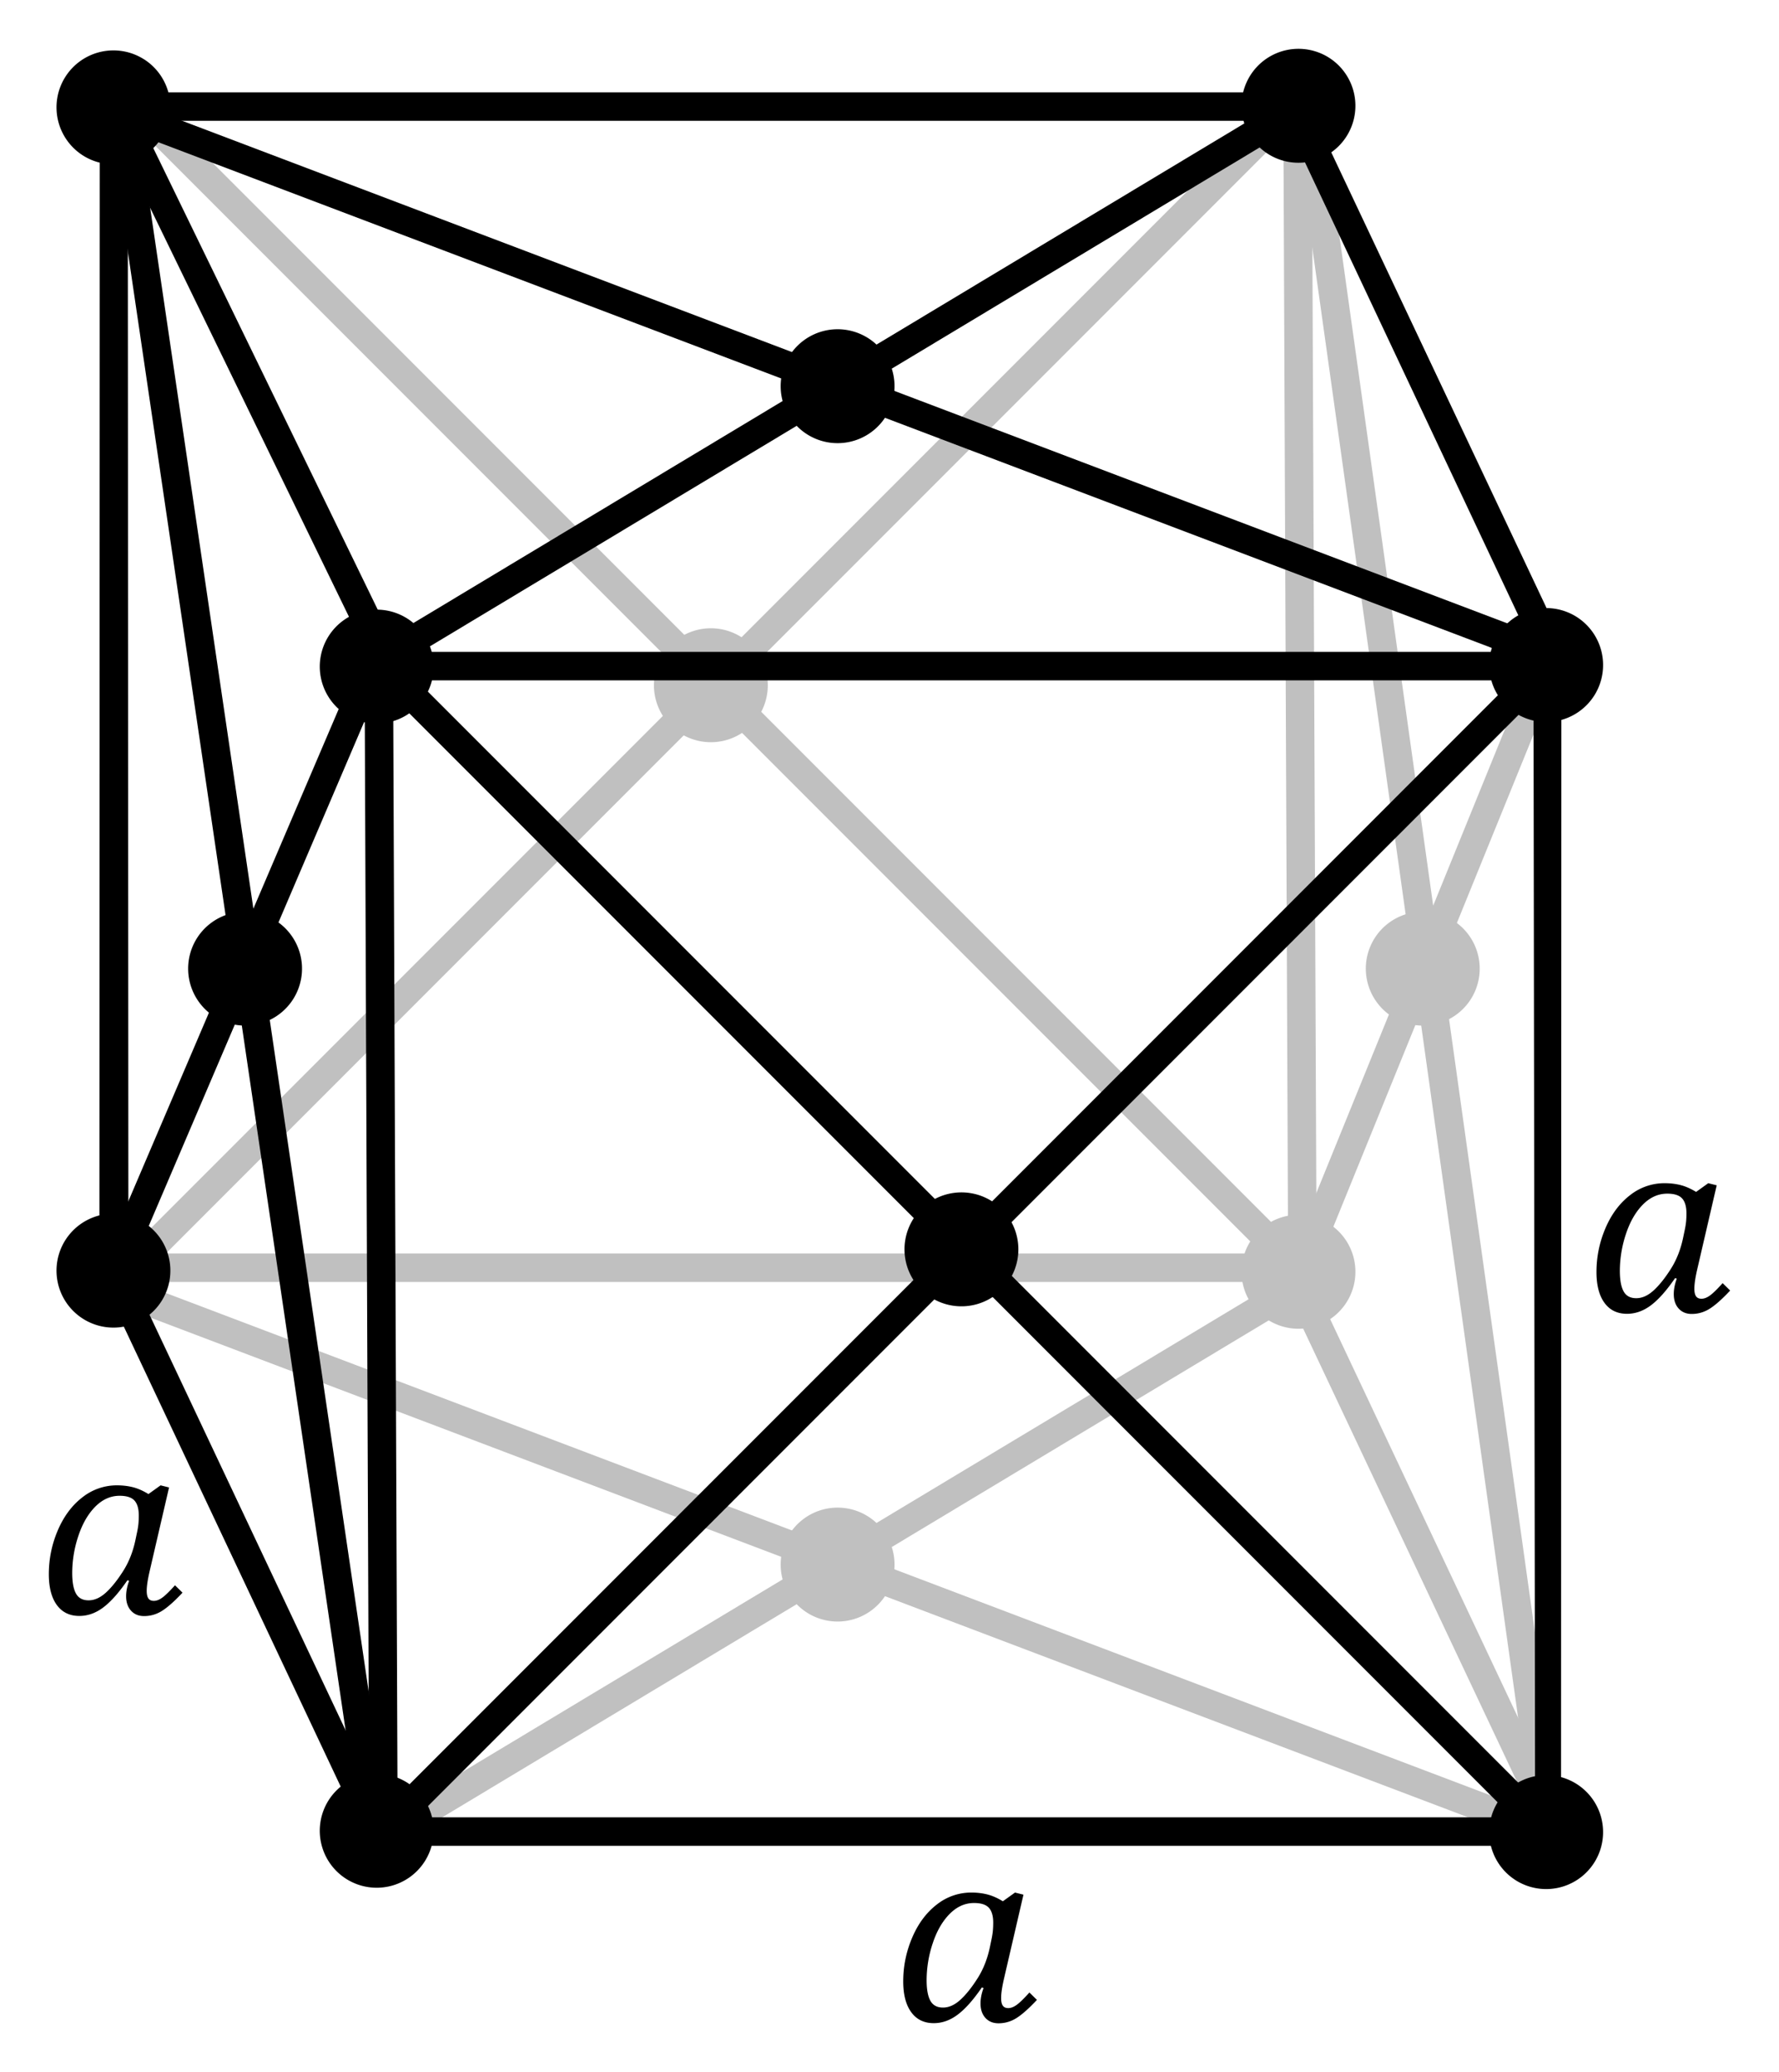
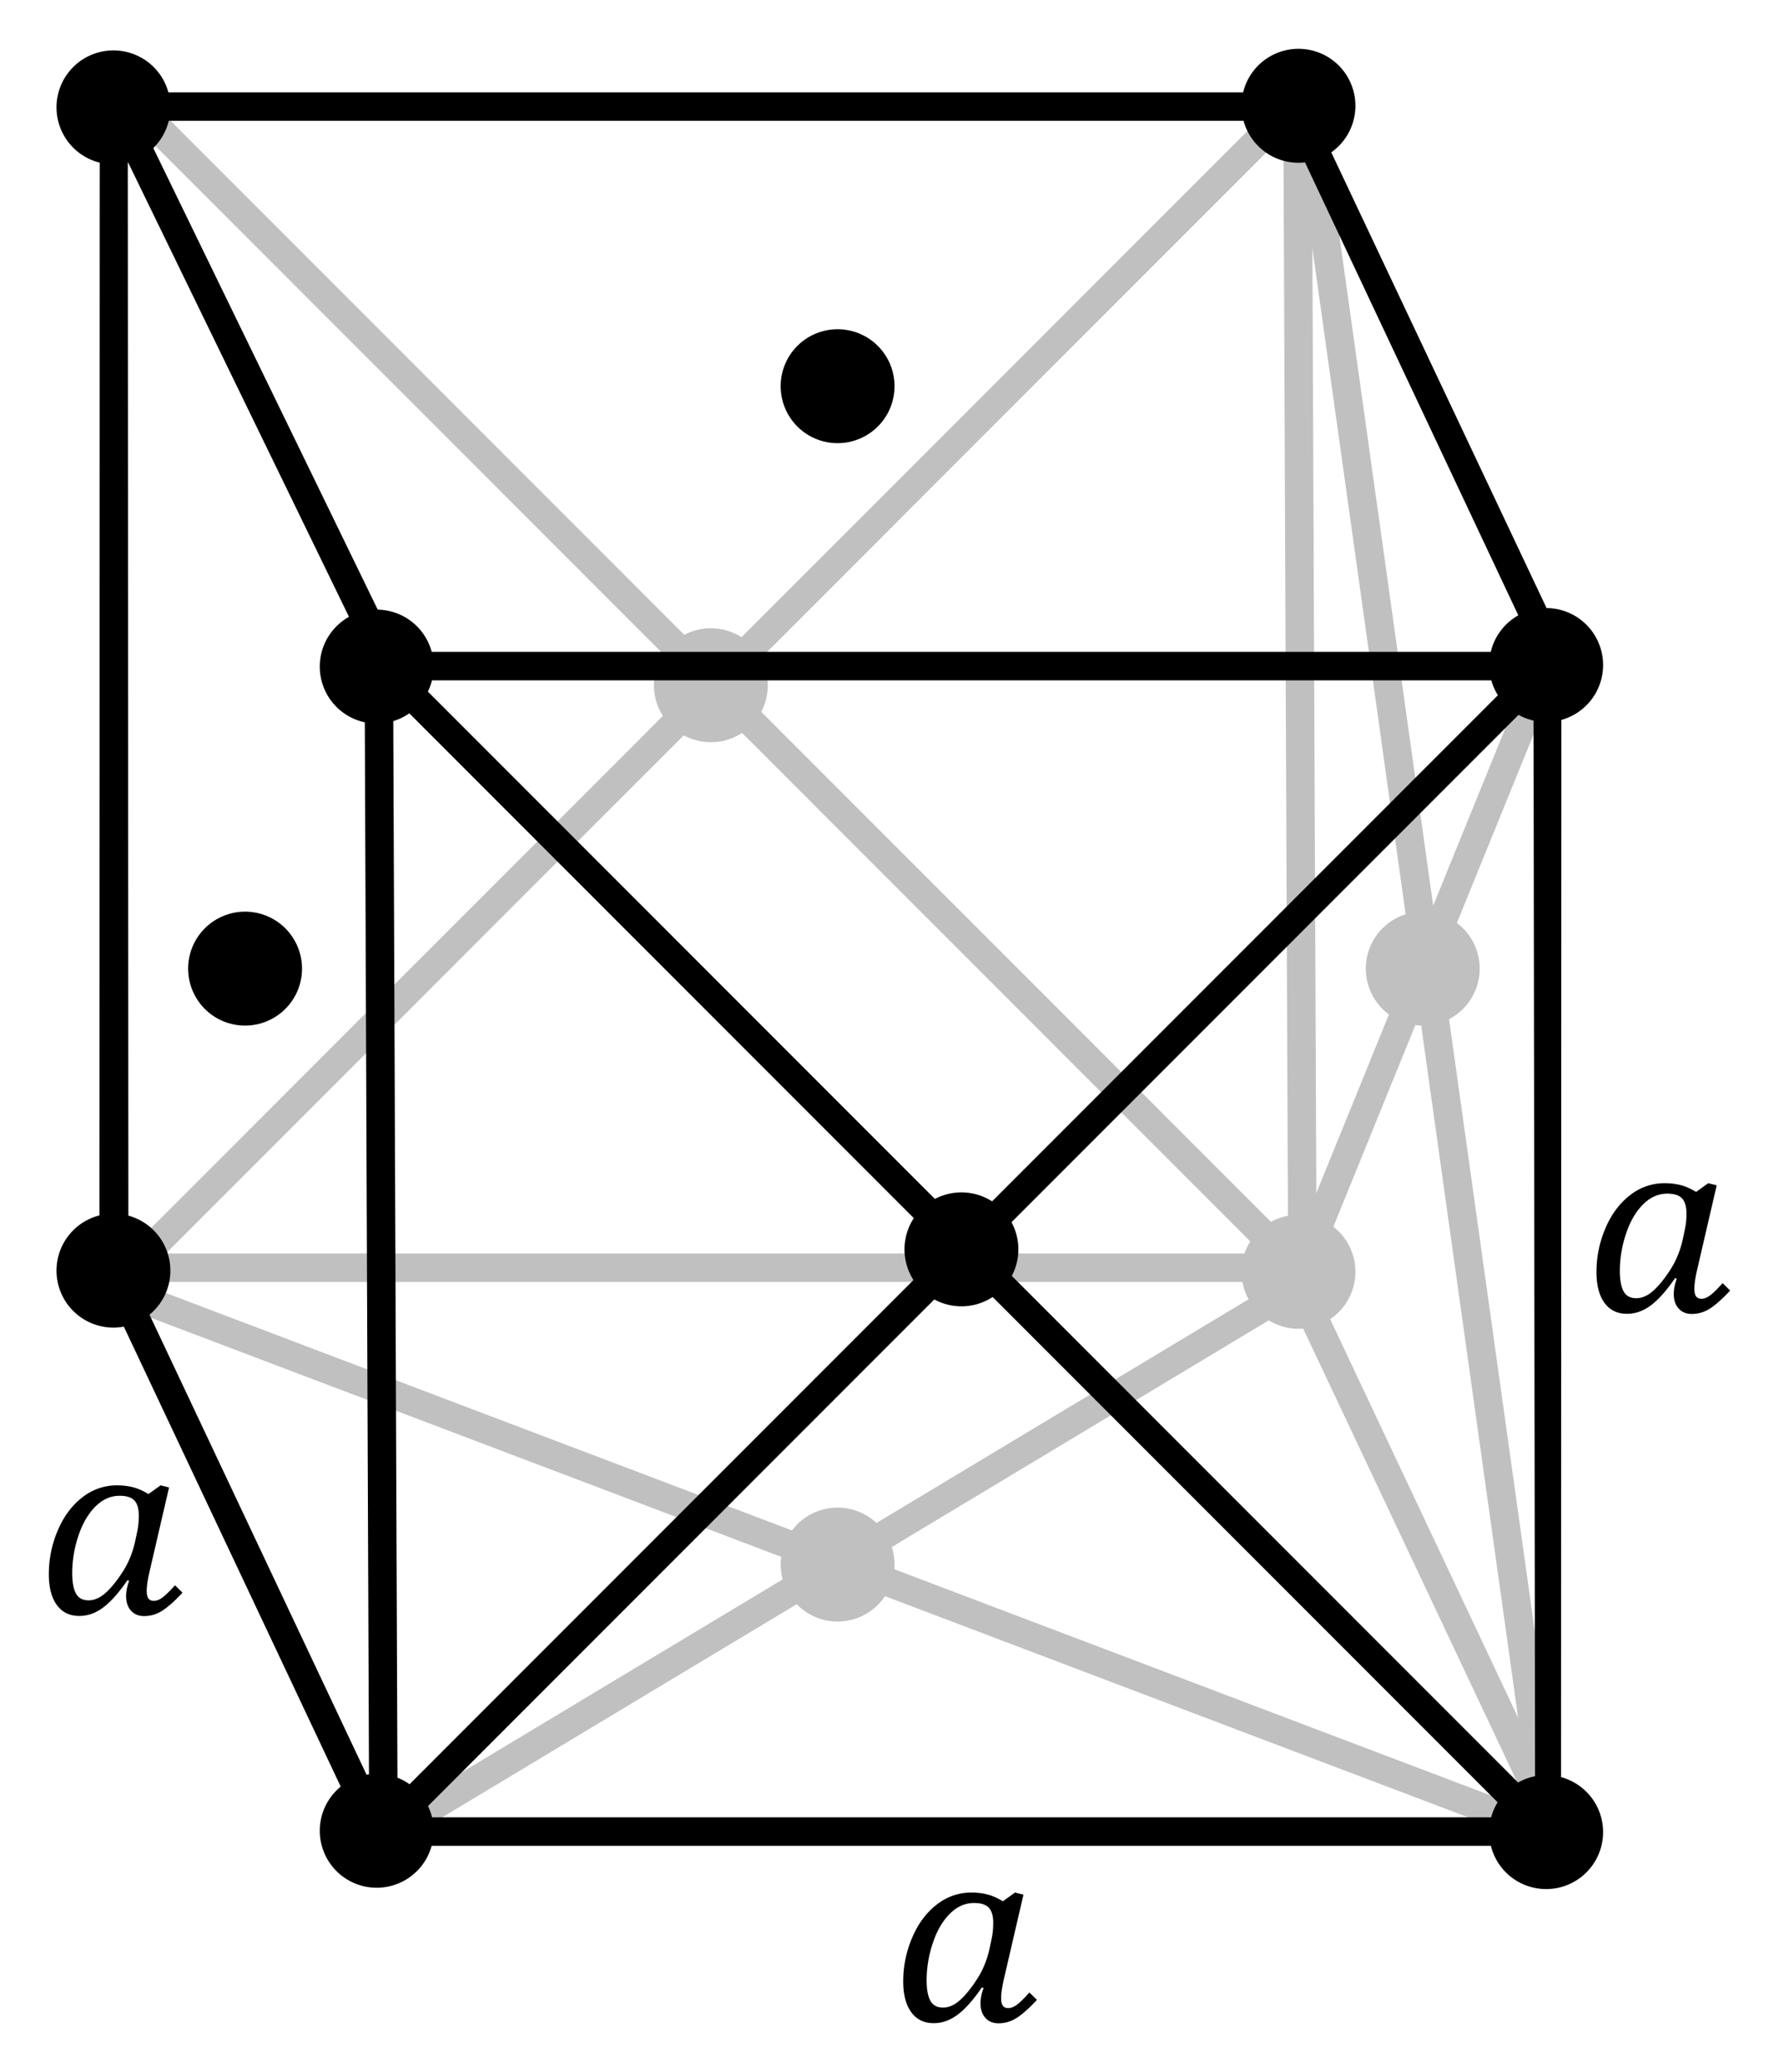
<svg xmlns="http://www.w3.org/2000/svg" version="1.0" width="109.35" height="127.29">
  <path d="m79.319 79.288-55.96 33.627M6.674 79.031l88.047 33.37" style="fill:none;fill-rule:evenodd;stroke:silver;stroke-width:1.75;stroke-linecap:butt;stroke-linejoin:miter;stroke-miterlimit:4;stroke-dasharray:none;stroke-opacity:1" />
  <path d="M53.341 93.145a3.501 3.501 0 0 1 1.11 4.824 3.501 3.501 0 0 1-4.823 1.11 3.501 3.501 0 0 1-1.11-4.823 3.501 3.501 0 0 1 4.823-1.11z" style="fill:silver;fill-opacity:1;fill-rule:evenodd;stroke:none;stroke-width:.7pt;marker-start:none;marker-end:none" />
  <path d="m80.346 6.643 14.888 106.272M79.832 78.261l15.145-37.22" style="fill:none;fill-rule:evenodd;stroke:silver;stroke-width:1.75;stroke-linecap:butt;stroke-linejoin:miter;stroke-miterlimit:4;stroke-dasharray:none;stroke-opacity:1" />
  <path d="M89.31 56.536a3.501 3.501 0 0 1 1.11 4.824 3.501 3.501 0 0 1-4.824 1.11 3.501 3.501 0 0 1-1.11-4.824 3.501 3.501 0 0 1 4.823-1.11z" style="fill:silver;fill-opacity:1;fill-rule:evenodd;stroke:none;stroke-width:.7pt;marker-start:none;marker-end:none" />
  <path d="M8.214 6.387 80.217 78.39M7.7 78.261 79.577 6.387" style="fill:none;fill-rule:evenodd;stroke:silver;stroke-width:1.75;stroke-linecap:butt;stroke-linejoin:miter;stroke-miterlimit:4;stroke-dasharray:none;stroke-opacity:.995" />
  <path d="M45.552 39.127a3.501 3.501 0 0 1 1.11 4.824 3.501 3.501 0 0 1-4.824 1.11 3.501 3.501 0 0 1-1.11-4.823 3.501 3.501 0 0 1 4.824-1.11z" style="fill:silver;fill-opacity:1;fill-rule:evenodd;stroke:none;stroke-width:.7pt;marker-start:none;marker-end:none" />
  <path d="M82.524 75.911a3.501 3.501 0 0 1-.496 4.925 3.501 3.501 0 0 1-4.925-.496 3.501 3.501 0 0 1 .496-4.925 3.501 3.501 0 0 1 4.925.496z" style="fill:silver;fill-opacity:1;fill-rule:evenodd;stroke:none;stroke-width:.7pt;marker-start:none;marker-end:none" />
  <path d="m96.407 112.44.03-.282-.124-.281-16.219-34.375-.25-.5H6.721l-.156.719 1.594 1.031H78.75l15.875 33.625 1.782.063z" style="fill:silver;fill-opacity:1;fill-rule:evenodd;stroke:none;stroke-width:1.75;stroke-linecap:butt;stroke-linejoin:miter;stroke-miterlimit:4;stroke-dasharray:none;stroke-opacity:1" />
  <path d="m79.762 7.66.29 69.75" style="fill:none;fill-rule:evenodd;stroke:silver;stroke-width:1.75;stroke-linecap:butt;stroke-linejoin:miter;stroke-miterlimit:4;stroke-dasharray:none;stroke-opacity:1" />
  <path d="M7.395 81.53a3.501 3.501 0 0 1-3.896-3.052A3.501 3.501 0 0 1 6.55 74.58a3.501 3.501 0 0 1 3.897 3.053 3.501 3.501 0 0 1-3.053 3.896z" style="fill:#000;fill-rule:evenodd;stroke:none;stroke-width:.7pt;marker-start:none;marker-end:none" />
  <path d="M6.134 3.933 6.11 77.95l-.031.281.125.282 16.218 34.375.25.5h73.123l.157-.719.022-73.55-1.719-.343.103 72.862H23.767L7.892 78.014l-.04-73.737-1.718-.344z" style="fill:#000;fill-opacity:1;fill-rule:evenodd;stroke:none;stroke-width:1.75;stroke-linecap:butt;stroke-linejoin:miter;stroke-miterlimit:4;stroke-dasharray:none;stroke-opacity:1" />
  <path d="M26.112 114.338a3.501 3.501 0 0 1-4.83 1.083 3.501 3.501 0 0 1-1.083-4.83 3.501 3.501 0 0 1 4.83-1.083 3.501 3.501 0 0 1 1.083 4.83z" style="fill:#000;fill-rule:evenodd;stroke:none;stroke-width:.7pt;marker-start:none;marker-end:none" />
  <path d="m5.794 5.671.593 1.25 16.72 34.375.25.5H97.165l-.593-1.25-16.25-34.375-.22-.5H5.795zm2.812 1.75H79.01l15.375 32.625H24.481L8.606 7.421z" style="fill:#000;fill-opacity:1;fill-rule:evenodd;stroke:none;stroke-width:1.75;stroke-linecap:butt;stroke-linejoin:miter;stroke-miterlimit:4;stroke-dasharray:none;stroke-opacity:1" />
  <path d="M97.748 110.332a3.501 3.501 0 0 1-.496 4.925 3.501 3.501 0 0 1-4.925-.496 3.501 3.501 0 0 1 .496-4.925 3.501 3.501 0 0 1 4.925.496z" style="fill:#000;fill-rule:evenodd;stroke:none;stroke-width:.7pt;marker-start:none;marker-end:none" />
  <path d="M93.165 43.81a3.501 3.501 0 0 1-1.083-4.83 3.501 3.501 0 0 1 4.83-1.083 3.501 3.501 0 0 1 1.082 4.83 3.501 3.501 0 0 1-4.83 1.083z" style="fill:#000;fill-opacity:1;fill-rule:evenodd;stroke:none;stroke-width:.7pt;marker-start:none;marker-end:none" />
  <path d="M20.189 39.093a3.501 3.501 0 0 1 4.823-1.11 3.501 3.501 0 0 1 1.11 4.824 3.501 3.501 0 0 1-4.823 1.11 3.501 3.501 0 0 1-1.11-4.824z" style="fill:#000;fill-opacity:1;fill-rule:evenodd;stroke:none;stroke-width:.7pt;marker-start:none;marker-end:none" />
  <path d="M82.77 8.372a3.501 3.501 0 0 1-4.83 1.083 3.501 3.501 0 0 1-1.083-4.83 3.501 3.501 0 0 1 4.83-1.083 3.501 3.501 0 0 1 1.083 4.83z" style="fill:#000;fill-opacity:1;fill-rule:evenodd;stroke:none;stroke-width:.7pt;marker-start:none;marker-end:none" />
  <path d="M8.83 3.628a3.501 3.501 0 0 1 1.11 4.824 3.501 3.501 0 0 1-4.824 1.11 3.501 3.501 0 0 1-1.11-4.823 3.501 3.501 0 0 1 4.823-1.11z" style="fill:#000;fill-opacity:1;fill-rule:evenodd;stroke:none;stroke-width:.7pt;marker-start:none;marker-end:none" />
  <path d="m23.285 40.93.29 73.214" style="fill:none;fill-rule:evenodd;stroke:#000;stroke-width:1.75;stroke-linecap:butt;stroke-linejoin:miter;stroke-miterlimit:4;stroke-dasharray:none;stroke-opacity:1" />
  <path d="m9.124 91.78.747-.535.52.13-1.194 5.148c-.119.514-.179.915-.179 1.202 0 .216.036.373.106.47.07.098.181.147.333.147.162 0 .336-.066.52-.2.184-.132.444-.385.78-.758l.462.454c-.487.52-.903.89-1.246 1.109-.344.22-.716.329-1.117.329-.336 0-.604-.111-.804-.333-.2-.222-.3-.517-.3-.885 0-.298.062-.615.186-.95l-.105-.033c-.52.758-1.012 1.313-1.478 1.665-.466.352-.958.528-1.478.528-.595 0-1.057-.225-1.385-.674-.327-.45-.49-1.08-.49-1.893 0-.93.182-1.825.547-2.683.366-.858.868-1.535 1.507-2.03a3.4 3.4 0 0 1 2.135-.743c.352 0 .681.039.987.117.306.079.621.218.946.418zm-.715 2.42c.05-.222.082-.414.098-.576.016-.163.024-.339.024-.528 0-.417-.09-.723-.268-.918-.178-.194-.482-.292-.91-.292-.557 0-1.058.225-1.502.674-.443.45-.79 1.052-1.039 1.807a7.185 7.185 0 0 0-.373 2.261c0 .563.077.984.231 1.263.154.279.413.418.775.418.358 0 .708-.154 1.052-.463.344-.308.698-.748 1.064-1.32.365-.57.624-1.23.775-1.976l.073-.35zM61.642 116.796l.747-.536.52.13-1.194 5.149c-.119.514-.178.915-.178 1.201 0 .217.035.374.105.471.07.098.182.147.333.147.163 0 .336-.067.52-.2.184-.132.444-.385.78-.759l.462.455c-.487.52-.902.89-1.246 1.109-.344.219-.716.328-1.117.328-.335 0-.603-.11-.804-.332-.2-.222-.3-.518-.3-.886 0-.297.062-.614.187-.95l-.106-.032c-.52.758-1.012 1.313-1.478 1.664-.465.352-.958.528-1.478.528-.595 0-1.057-.224-1.384-.674-.328-.449-.492-1.08-.492-1.892 0-.93.183-1.826.549-2.684.365-.858.867-1.534 1.506-2.03a3.4 3.4 0 0 1 2.136-.743c.352 0 .68.04.986.118.306.079.621.218.946.418zm-.714 2.42c.048-.222.08-.414.097-.576.016-.163.024-.339.025-.528 0-.417-.09-.723-.268-.918-.18-.195-.482-.292-.91-.292-.558 0-1.058.224-1.502.674-.444.45-.79 1.051-1.04 1.807a7.185 7.185 0 0 0-.373 2.261c0 .563.077.984.231 1.263.155.279.413.418.776.418.357 0 .708-.154 1.051-.463.344-.308.699-.748 1.064-1.32.366-.57.624-1.23.776-1.977l.073-.349zM104.254 73.22l.747-.536.52.13-1.194 5.149c-.12.514-.179.915-.179 1.202 0 .216.035.373.106.47.07.098.181.147.333.147.162 0 .335-.067.52-.2.183-.132.443-.385.779-.759l.463.455c-.487.52-.903.89-1.247 1.109-.343.219-.716.329-1.116.329-.336 0-.604-.111-.804-.333-.2-.222-.3-.517-.3-.886 0-.297.062-.614.186-.95l-.105-.032c-.52.758-1.013 1.313-1.478 1.665-.466.351-.959.527-1.478.527-.596 0-1.057-.224-1.385-.674-.327-.449-.491-1.08-.491-1.892 0-.93.183-1.825.548-2.683.365-.859.868-1.535 1.506-2.03a3.4 3.4 0 0 1 2.136-.744c.352 0 .68.04.987.118.306.079.62.218.946.418zm-.715 2.42c.049-.222.081-.414.098-.576.016-.163.024-.339.024-.528 0-.417-.09-.723-.268-.918-.179-.195-.482-.292-.91-.292-.557 0-1.058.225-1.502.674-.444.45-.79 1.052-1.04 1.807a7.185 7.185 0 0 0-.373 2.261c0 .563.077.984.232 1.263.154.279.412.418.775.418.357 0 .708-.154 1.052-.463.344-.308.698-.748 1.064-1.32.365-.57.623-1.23.775-1.977l.073-.349z" style="font-size:16.631px;font-style:normal;font-weight:400;fill:#000;fill-opacity:1;stroke:none;stroke-width:1px;stroke-linecap:butt;stroke-linejoin:miter;stroke-opacity:1;font-family:Bitstream Vera Sans" />
  <path d="m23.616 41.04 72.003 72.003M23.103 112.915 94.977 41.04" style="fill:none;fill-rule:evenodd;stroke:#000;stroke-width:1.75;stroke-linecap:butt;stroke-linejoin:miter;stroke-miterlimit:4;stroke-dasharray:none;stroke-opacity:1" />
  <path d="M60.953 73.781a3.501 3.501 0 0 1 1.11 4.824 3.501 3.501 0 0 1-4.823 1.11 3.501 3.501 0 0 1-1.11-4.824 3.501 3.501 0 0 1 4.823-1.11z" style="fill:#000;fill-opacity:1;fill-rule:evenodd;stroke:none;stroke-width:.7pt;marker-start:none;marker-end:none" />
-   <path d="m7.444 6.643 15.659 106.272M6.93 78.261l15.916-37.22" style="fill:none;fill-rule:evenodd;stroke:#000;stroke-width:1.75;stroke-linecap:butt;stroke-linejoin:miter;stroke-miterlimit:4;stroke-dasharray:none;stroke-opacity:1" />
  <path d="M16.921 56.536a3.501 3.501 0 0 1 1.11 4.824 3.501 3.501 0 0 1-4.823 1.11 3.501 3.501 0 0 1-1.11-4.824 3.501 3.501 0 0 1 4.823-1.11z" style="fill:#000;fill-opacity:1;fill-rule:evenodd;stroke:none;stroke-width:.7pt;marker-start:none;marker-end:none" />
-   <path d="m79.319 6.9-55.96 33.627M6.674 6.643l88.047 33.37" style="fill:none;fill-rule:evenodd;stroke:#000;stroke-width:1.75;stroke-linecap:butt;stroke-linejoin:miter;stroke-miterlimit:4;stroke-dasharray:none;stroke-opacity:1" />
  <path d="M53.341 20.757a3.501 3.501 0 0 1 1.11 4.824 3.501 3.501 0 0 1-4.823 1.11 3.501 3.501 0 0 1-1.11-4.823 3.501 3.501 0 0 1 4.823-1.11z" style="fill:#000;fill-opacity:1;fill-rule:evenodd;stroke:none;stroke-width:.7pt;marker-start:none;marker-end:none" />
</svg>